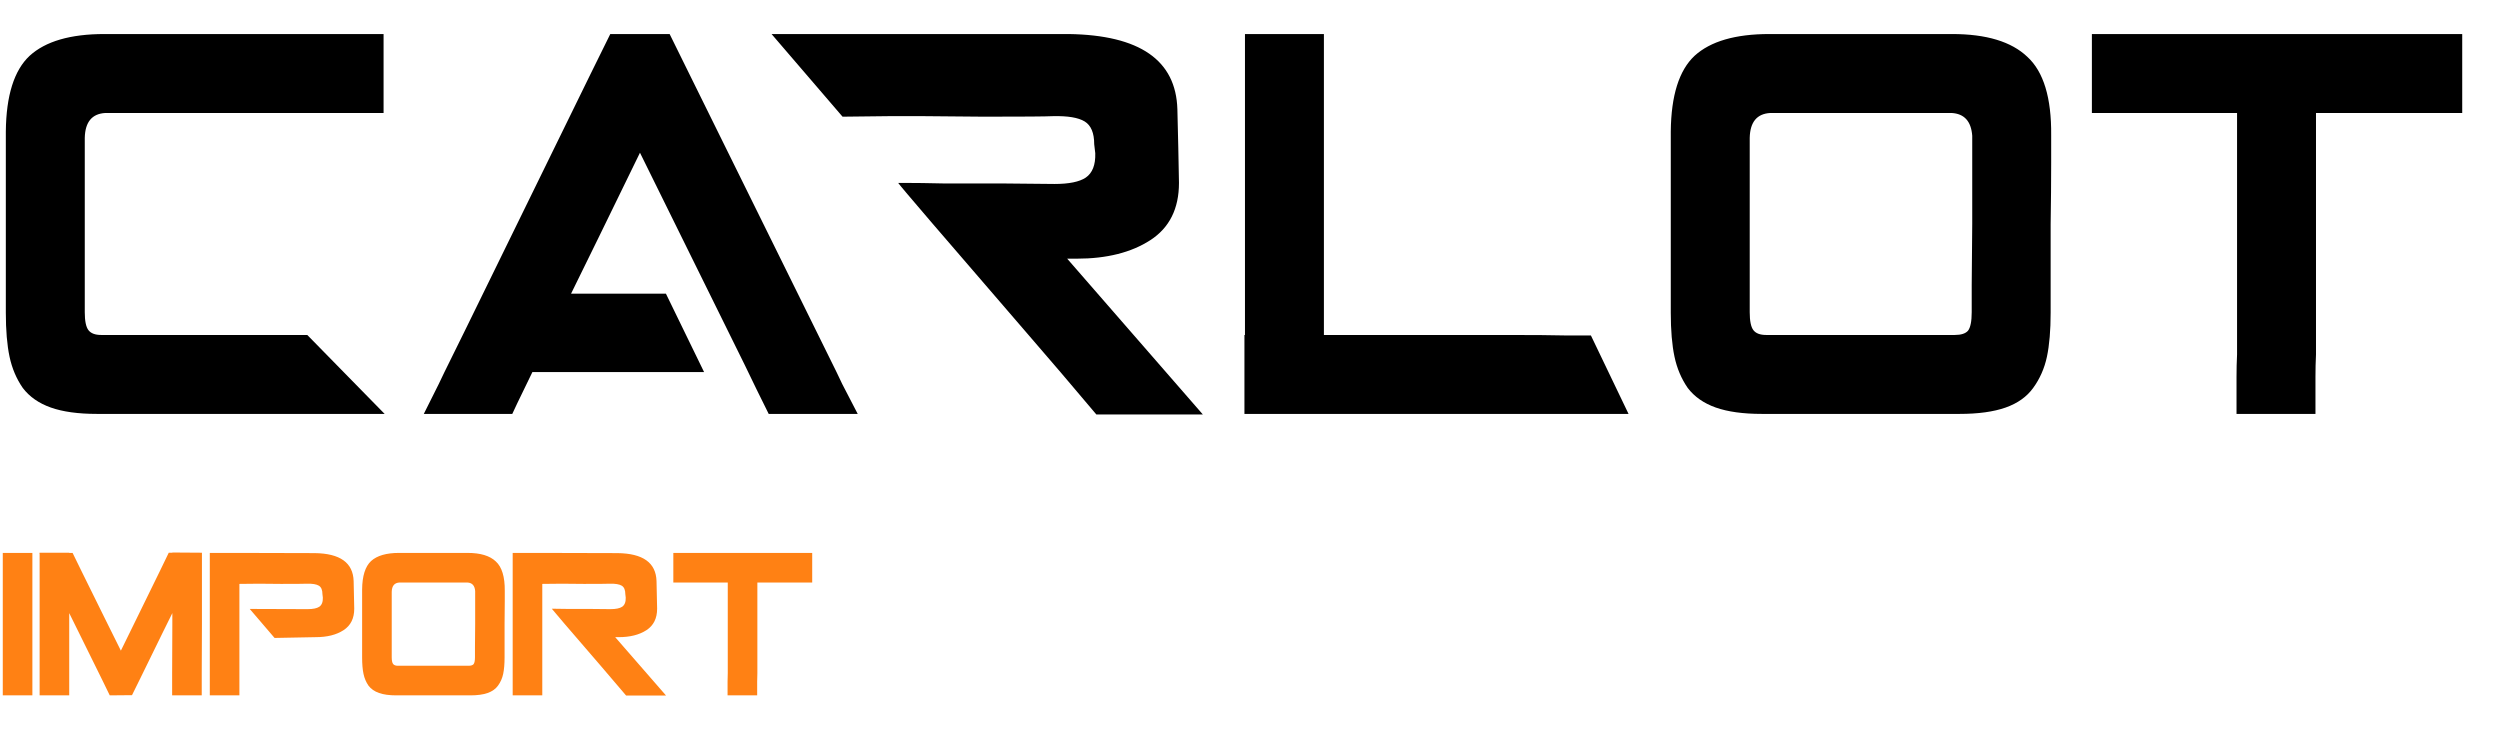
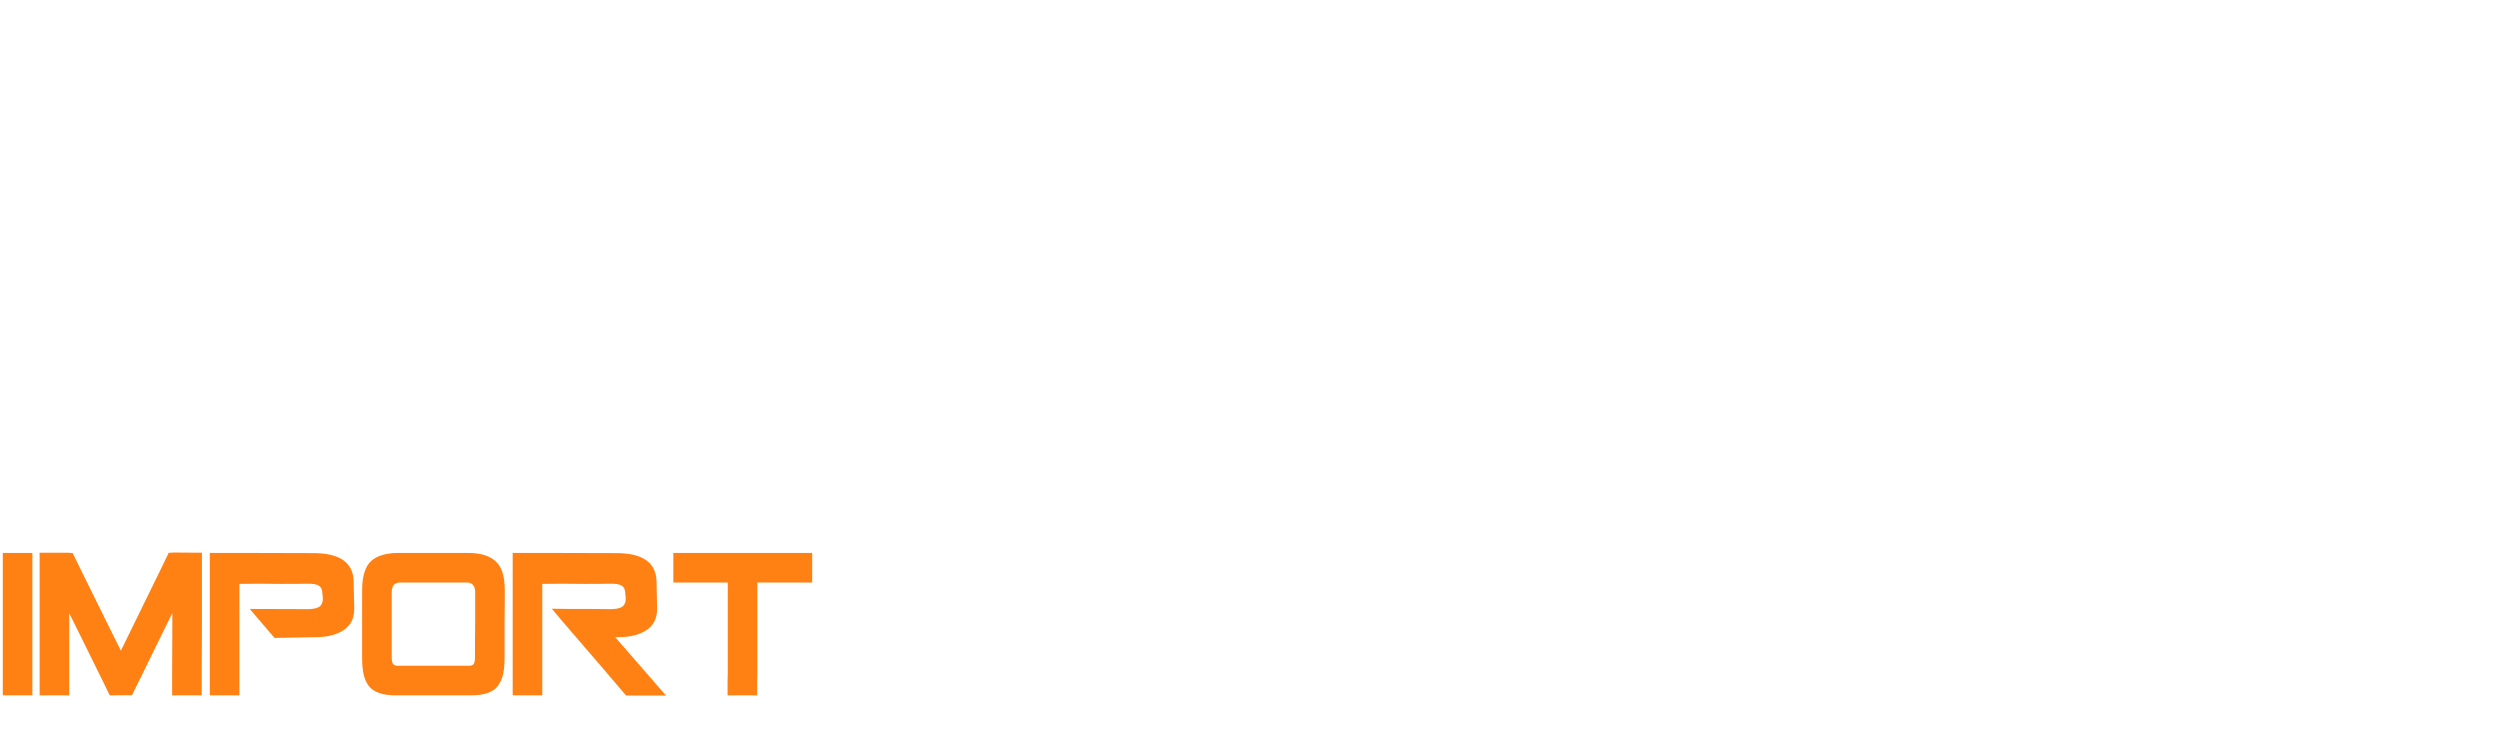
<svg xmlns="http://www.w3.org/2000/svg" width="151" height="45" viewBox="0 0 151 45" fill="none">
-   <path d="M6.304 2.056H6.496H7.04H8.928C9.888 2.056 10.869 2.056 11.872 2.056C12.875 2.056 13.835 2.056 14.752 2.056C15.669 2.056 16.619 2.056 17.6 2.056C18.603 2.056 19.584 2.056 20.544 2.056H22.464H23.008H23.168V6.824H23.008H22.464H20.544C19.584 6.824 18.603 6.824 17.6 6.824C16.619 6.824 15.669 6.824 14.752 6.824C12.64 6.824 10.699 6.824 8.928 6.824C8.288 6.824 7.477 6.824 6.496 6.824C6.453 6.824 6.411 6.824 6.368 6.824C5.557 6.867 5.141 7.368 5.12 8.328V8.424V9.64V13.384C5.12 14.088 5.12 14.76 5.12 15.4C5.12 16.019 5.12 16.595 5.12 17.128V18.376V18.696C5.12 18.739 5.12 18.792 5.12 18.856C5.12 19.389 5.195 19.752 5.344 19.944C5.493 20.136 5.749 20.232 6.112 20.232H6.176H6.464H8.448C9.429 20.232 10.443 20.232 11.488 20.232C12.533 20.232 13.525 20.232 14.464 20.232H18.56L23.232 25H23.008H22.464H20.48C19.499 25 18.485 25 17.44 25C16.416 25 15.424 25 14.464 25C13.525 25 12.533 25 11.488 25C10.443 25 9.429 25 8.448 25H6.464C6.293 25 6.123 25 5.952 25C5.931 25 5.899 25 5.856 25C4.725 25 3.797 24.872 3.072 24.616C2.347 24.36 1.781 23.965 1.376 23.432C0.992 22.877 0.725 22.248 0.576 21.544C0.427 20.84 0.352 19.955 0.352 18.888C0.352 18.867 0.352 18.845 0.352 18.824V18.696V18.376V17.128V13.384V9.64V8.424V8.168V8.072V7.944C0.373 5.768 0.853 4.243 1.792 3.368C2.752 2.493 4.256 2.056 6.304 2.056ZM40.221 17.736L42.526 22.472H32.157C31.347 24.136 30.942 24.979 30.942 25H25.598C26.131 23.933 26.43 23.336 26.494 23.208L26.846 22.472L28.093 19.944L31.869 12.232L35.645 4.52L36.861 2.056H36.894H40.446C40.766 2.717 41.171 3.539 41.661 4.52L45.469 12.232L49.278 19.944L50.526 22.472C50.675 22.771 50.792 23.016 50.877 23.208C50.941 23.336 51.251 23.933 51.806 25H46.429C45.939 24.019 45.459 23.037 44.989 22.056L41.181 14.344L38.654 9.224L36.157 14.344L34.493 17.736C36.392 17.736 38.301 17.736 40.221 17.736ZM46.602 2.056H48.106H48.618H50.41C51.199 2.056 51.892 2.056 52.49 2.056C52.554 2.056 52.618 2.056 52.682 2.056C59.146 2.056 62.772 2.056 63.562 2.056H63.754C64.031 2.056 64.298 2.056 64.554 2.056C68.842 2.12 71.028 3.635 71.114 6.6C71.156 8.243 71.188 9.725 71.21 11.048C71.21 12.605 70.634 13.757 69.482 14.504C68.33 15.251 66.847 15.624 65.034 15.624C64.884 15.624 64.692 15.624 64.458 15.624C66.527 17.992 69.258 21.128 72.65 25.032H66.218C64.746 23.283 63.38 21.683 62.122 20.232C56.98 14.28 54.356 11.219 54.25 11.048H54.634C55.295 11.048 56.074 11.059 56.97 11.08H60.458C62.058 11.101 63.135 11.112 63.69 11.112C64.564 11.112 65.194 10.984 65.578 10.728C65.983 10.451 66.175 9.96 66.154 9.256L66.09 8.712C66.09 8.029 65.898 7.571 65.514 7.336C65.13 7.101 64.49 6.995 63.594 7.016C63.167 7.037 61.78 7.048 59.434 7.048C57.108 7.027 55.914 7.016 55.85 7.016C55.06 7.016 54.324 7.016 53.642 7.016L50.89 7.048L46.602 2.056ZM79.964 2.056V2.312V3.048V5.64C79.964 6.941 79.964 8.275 79.964 9.64C79.964 11.005 79.964 12.296 79.964 13.512C79.964 14.813 79.964 16.061 79.964 17.256C79.964 18.451 79.964 19.443 79.964 20.232C80.796 20.232 81.809 20.232 83.004 20.232C84.22 20.232 85.468 20.232 86.748 20.232C88.049 20.232 89.478 20.232 91.036 20.232C92.593 20.232 93.82 20.243 94.716 20.264H96.092L98.364 25H98.108H97.372H94.748C93.425 25 92.07 25 90.684 25C89.318 25 88.006 25 86.748 25C85.468 25 84.22 25 83.004 25C81.809 25 80.796 25 79.964 25H75.196H75.164V20.232H75.196C75.196 19.443 75.196 18.451 75.196 17.256C75.196 16.061 75.196 14.813 75.196 13.512C75.196 12.296 75.196 11.005 75.196 9.64C75.196 8.275 75.196 6.941 75.196 5.64V3.048V2.312V2.056H79.964ZM106.867 2.056H106.995H107.347H108.595C109.213 2.056 109.853 2.056 110.515 2.056C111.176 2.056 111.795 2.056 112.371 2.056C112.989 2.056 113.619 2.056 114.259 2.056C114.92 2.056 115.56 2.056 116.179 2.056H117.427H117.779H117.907C119.976 2.056 121.491 2.515 122.451 3.432C123.432 4.328 123.912 5.907 123.891 8.168V8.296V8.616C123.891 8.808 123.891 9.011 123.891 9.224C123.891 9.416 123.891 9.619 123.891 9.832C123.891 10.963 123.88 12.2 123.859 13.544C123.859 14.867 123.859 16.093 123.859 17.224C123.859 17.437 123.859 17.651 123.859 17.864C123.859 18.056 123.859 18.248 123.859 18.44V18.76V18.888C123.859 19.955 123.784 20.84 123.635 21.544C123.485 22.248 123.208 22.877 122.803 23.432C122.419 23.965 121.864 24.36 121.139 24.616C120.413 24.872 119.485 25 118.355 25H118.323H118.227H117.843H116.467C115.784 25 115.08 25 114.355 25C113.651 25 112.968 25 112.307 25C111.667 25 110.984 25 110.259 25C109.533 25 108.829 25 108.147 25H106.771H106.515C106.493 25 106.461 25 106.419 25C105.288 25 104.36 24.872 103.635 24.616C102.909 24.36 102.344 23.965 101.939 23.432C101.555 22.877 101.288 22.248 101.139 21.544C100.989 20.84 100.915 19.955 100.915 18.888C100.915 18.867 100.915 18.845 100.915 18.824V18.696V18.376V17.128V13.384V9.64V8.424V8.168V8.072V7.944C100.936 5.768 101.416 4.243 102.355 3.368C103.315 2.493 104.819 2.056 106.867 2.056ZM118.067 20.232C118.451 20.232 118.717 20.147 118.867 19.976C119.016 19.784 119.091 19.411 119.091 18.856C119.091 18.813 119.091 18.781 119.091 18.76V18.44C119.091 18.248 119.091 18.045 119.091 17.832C119.091 17.619 119.091 17.416 119.091 17.224L119.123 13.512C119.123 12.168 119.123 10.941 119.123 9.832C119.123 9.619 119.123 9.416 119.123 9.224C119.123 9.011 119.123 8.808 119.123 8.616V8.296V8.2C119.059 7.325 118.643 6.867 117.875 6.824H117.843H117.779H117.427H116.179C115.56 6.824 114.92 6.824 114.259 6.824C113.619 6.824 112.989 6.824 112.371 6.824C111.005 6.824 109.747 6.824 108.595 6.824C108.189 6.824 107.677 6.824 107.059 6.824C107.016 6.824 106.973 6.824 106.931 6.824C106.12 6.867 105.704 7.368 105.683 8.328V8.424V9.64V13.384C105.683 14.088 105.683 14.76 105.683 15.4C105.683 16.019 105.683 16.595 105.683 17.128V18.376V18.696C105.683 18.739 105.683 18.792 105.683 18.856C105.683 19.389 105.757 19.752 105.907 19.944C106.056 20.136 106.312 20.232 106.675 20.232H106.739H106.771H108.147H112.307C112.968 20.232 113.651 20.232 114.355 20.232C115.08 20.232 115.784 20.232 116.467 20.232H117.843H117.971C117.992 20.232 118.024 20.232 118.067 20.232ZM126.35 2.056H126.606H127.31H129.838C131.118 2.056 132.419 2.056 133.742 2.056C135.086 2.056 136.355 2.056 137.55 2.056C138.766 2.056 140.035 2.056 141.358 2.056C142.68 2.056 143.971 2.056 145.23 2.056H147.758H148.462H148.718V6.824H148.462H147.758H145.23C144.462 6.824 142.68 6.824 139.886 6.824C139.886 8.915 139.886 11.155 139.886 13.544C139.886 16.403 139.886 19.027 139.886 21.416C139.864 21.864 139.854 22.312 139.854 22.76C139.854 23.208 139.854 23.624 139.854 24.008V24.744V25H135.086V24.744V24.008C135.086 23.624 135.086 23.208 135.086 22.76C135.086 22.312 135.096 21.864 135.118 21.416C135.118 19.027 135.118 16.392 135.118 13.512C135.118 10.888 135.118 8.659 135.118 6.824C132.494 6.824 130.734 6.824 129.838 6.824H127.31H126.606H126.35V2.056Z" fill="black" />
-   <path d="M1.956 33.396V33.492V33.768V34.74C1.956 35.228 1.956 35.728 1.956 36.24C1.956 36.752 1.956 37.236 1.956 37.692C1.956 38.172 1.956 38.664 1.956 39.168C1.956 39.672 1.956 40.168 1.956 40.656V41.628V41.904V42H0.168V41.904V41.628V40.656C0.168 40.168 0.168 39.672 0.168 39.168C0.168 38.664 0.168 38.172 0.168 37.692C0.168 37.236 0.168 36.752 0.168 36.24C0.168 35.728 0.168 35.228 0.168 34.74V33.768V33.492V33.396H1.956ZM12.197 33.384V33.48V33.744C12.197 33.896 12.197 34.056 12.197 34.224C12.197 34.392 12.197 34.56 12.197 34.728C12.197 35.76 12.197 36.748 12.197 37.692C12.189 38.772 12.185 39.76 12.185 40.656C12.185 40.824 12.185 40.992 12.185 41.16C12.185 41.328 12.185 41.488 12.185 41.64V41.904V42H10.397V41.904V41.628C10.397 41.484 10.397 41.328 10.397 41.16C10.397 40.992 10.397 40.824 10.397 40.656C10.397 39.76 10.401 38.772 10.409 37.692C10.409 37.372 10.409 37.152 10.409 37.032L9.845 38.172L8.429 41.064C8.157 41.616 8.005 41.924 7.973 41.988L6.629 42C6.509 41.752 6.357 41.44 6.173 41.064L4.745 38.172L4.181 37.032C4.181 37.088 4.181 37.188 4.181 37.332C4.181 37.476 4.181 37.596 4.181 37.692C4.181 38.164 4.181 38.656 4.181 39.168C4.181 39.672 4.181 40.168 4.181 40.656V41.628V41.904V42H2.393V41.904V41.628V40.656C2.393 40.168 2.393 39.672 2.393 39.168C2.393 38.656 2.393 38.164 2.393 37.692C2.393 37.228 2.393 36.74 2.393 36.228C2.393 35.716 2.393 35.216 2.393 34.728V33.756V33.48V33.432L2.369 33.396H2.393V33.384H4.181V33.396H4.385C4.561 33.764 4.741 34.132 4.925 34.5L6.353 37.392L7.301 39.3L8.237 37.392L9.653 34.5L10.193 33.384C10.265 33.384 10.337 33.384 10.409 33.384V33.372L12.197 33.384ZM15.084 36.78C16.94 36.788 18.104 36.792 18.576 36.792C18.904 36.792 19.14 36.744 19.284 36.648C19.436 36.544 19.508 36.36 19.5 36.096L19.476 35.892C19.476 35.636 19.404 35.464 19.26 35.376C19.116 35.288 18.876 35.248 18.54 35.256C18.38 35.264 17.86 35.268 16.98 35.268C16.108 35.26 15.66 35.256 15.636 35.256C15.18 35.256 14.788 35.26 14.46 35.268C14.46 35.54 14.46 35.896 14.46 36.336C14.46 36.768 14.46 37.22 14.46 37.692C14.46 38.164 14.46 38.656 14.46 39.168C14.46 39.672 14.46 40.168 14.46 40.656V41.628V41.904V42H12.672V41.904V41.628V40.656C12.672 40.168 12.672 39.672 12.672 39.168C12.672 38.656 12.672 38.164 12.672 37.692C12.672 37.236 12.672 36.752 12.672 36.24C12.672 35.728 12.672 35.228 12.672 34.74V33.756V33.492V33.396H14.46C16.692 33.396 18.204 33.4 18.996 33.408C20.54 33.424 21.328 33.988 21.36 35.1C21.376 35.716 21.388 36.272 21.396 36.768C21.396 37.352 21.18 37.784 20.748 38.064C20.316 38.344 19.76 38.484 19.08 38.484L16.584 38.532L15.084 36.78ZM24.104 33.396H24.152H24.284H24.752C24.984 33.396 25.224 33.396 25.472 33.396C25.72 33.396 25.952 33.396 26.168 33.396C26.4 33.396 26.636 33.396 26.876 33.396C27.124 33.396 27.364 33.396 27.596 33.396H28.064H28.196H28.244C29.02 33.396 29.588 33.568 29.948 33.912C30.316 34.248 30.496 34.84 30.488 35.688V35.736V35.856C30.488 35.928 30.488 36.004 30.488 36.084C30.488 36.156 30.488 36.232 30.488 36.312C30.488 36.736 30.484 37.2 30.476 37.704C30.476 38.2 30.476 38.66 30.476 39.084C30.476 39.164 30.476 39.244 30.476 39.324C30.476 39.396 30.476 39.468 30.476 39.54V39.66V39.708C30.476 40.108 30.448 40.44 30.392 40.704C30.336 40.968 30.232 41.204 30.08 41.412C29.936 41.612 29.728 41.76 29.456 41.856C29.184 41.952 28.836 42 28.412 42H28.4H28.364H28.22H27.704C27.448 42 27.184 42 26.912 42C26.648 42 26.392 42 26.144 42C25.904 42 25.648 42 25.376 42C25.104 42 24.84 42 24.584 42H24.068H23.972C23.964 42 23.952 42 23.936 42C23.512 42 23.164 41.952 22.892 41.856C22.62 41.76 22.408 41.612 22.256 41.412C22.112 41.204 22.012 40.968 21.956 40.704C21.9 40.44 21.872 40.108 21.872 39.708C21.872 39.7 21.872 39.692 21.872 39.684V39.636V39.516V39.048V37.644V36.24V35.784V35.688V35.652V35.604C21.88 34.788 22.06 34.216 22.412 33.888C22.772 33.56 23.336 33.396 24.104 33.396ZM28.304 40.212C28.448 40.212 28.548 40.18 28.604 40.116C28.66 40.044 28.688 39.904 28.688 39.696C28.688 39.68 28.688 39.668 28.688 39.66V39.54C28.688 39.468 28.688 39.392 28.688 39.312C28.688 39.232 28.688 39.156 28.688 39.084L28.7 37.692C28.7 37.188 28.7 36.728 28.7 36.312C28.7 36.232 28.7 36.156 28.7 36.084C28.7 36.004 28.7 35.928 28.7 35.856V35.736V35.7C28.676 35.372 28.52 35.2 28.232 35.184H28.22H28.196H28.064H27.596C27.364 35.184 27.124 35.184 26.876 35.184C26.636 35.184 26.4 35.184 26.168 35.184C25.656 35.184 25.184 35.184 24.752 35.184C24.6 35.184 24.408 35.184 24.176 35.184C24.16 35.184 24.144 35.184 24.128 35.184C23.824 35.2 23.668 35.388 23.66 35.748V35.784V36.24V37.644C23.66 37.908 23.66 38.16 23.66 38.4C23.66 38.632 23.66 38.848 23.66 39.048V39.516V39.636C23.66 39.652 23.66 39.672 23.66 39.696C23.66 39.896 23.688 40.032 23.744 40.104C23.8 40.176 23.896 40.212 24.032 40.212H24.056H24.068H24.584H26.144C26.392 40.212 26.648 40.212 26.912 40.212C27.184 40.212 27.448 40.212 27.704 40.212H28.22H28.268C28.276 40.212 28.288 40.212 28.304 40.212ZM33.474 36.768C33.722 36.768 34.014 36.772 34.35 36.78H35.658C36.258 36.788 36.662 36.792 36.87 36.792C37.198 36.792 37.434 36.744 37.578 36.648C37.73 36.544 37.802 36.36 37.794 36.096L37.77 35.892C37.77 35.636 37.698 35.464 37.554 35.376C37.41 35.288 37.17 35.248 36.834 35.256C36.674 35.264 36.154 35.268 35.274 35.268C34.402 35.26 33.954 35.256 33.93 35.256C33.474 35.256 33.082 35.26 32.754 35.268C32.754 35.54 32.754 35.896 32.754 36.336C32.754 36.768 32.754 37.22 32.754 37.692C32.754 38.164 32.754 38.656 32.754 39.168C32.754 39.672 32.754 40.168 32.754 40.656V41.628V41.904V42H30.966V41.904V41.628V40.656C30.966 40.168 30.966 39.672 30.966 39.168C30.966 38.656 30.966 38.164 30.966 37.692C30.966 37.236 30.966 36.752 30.966 36.24C30.966 35.728 30.966 35.228 30.966 34.74V33.756V33.492V33.396H32.754C34.986 33.396 36.498 33.4 37.29 33.408C38.834 33.424 39.622 33.988 39.654 35.1C39.67 35.716 39.682 36.272 39.69 36.768C39.69 37.352 39.474 37.784 39.042 38.064C38.61 38.344 38.054 38.484 37.374 38.484C37.318 38.484 37.246 38.484 37.158 38.484C37.934 39.372 38.958 40.548 40.23 42.012H37.818C37.266 41.356 36.754 40.756 36.282 40.212C34.354 37.98 33.37 36.832 33.33 36.768H33.474ZM40.669 33.396H40.765H41.029H41.977C42.457 33.396 42.945 33.396 43.441 33.396C43.945 33.396 44.421 33.396 44.869 33.396C45.325 33.396 45.801 33.396 46.297 33.396C46.793 33.396 47.277 33.396 47.749 33.396H48.697H48.961H49.057V35.184H48.961H48.697H47.749C47.461 35.184 46.793 35.184 45.745 35.184C45.745 35.968 45.745 36.808 45.745 37.704C45.745 38.776 45.745 39.76 45.745 40.656C45.737 40.824 45.733 40.992 45.733 41.16C45.733 41.328 45.733 41.484 45.733 41.628V41.904V42H43.945V41.904V41.628C43.945 41.484 43.945 41.328 43.945 41.16C43.945 40.992 43.949 40.824 43.957 40.656C43.957 39.76 43.957 38.772 43.957 37.692C43.957 36.708 43.957 35.872 43.957 35.184C42.973 35.184 42.313 35.184 41.977 35.184H41.029H40.765H40.669V33.396Z" fill="#FF8114" />
+   <path d="M1.956 33.396V33.492V33.768V34.74C1.956 35.228 1.956 35.728 1.956 36.24C1.956 36.752 1.956 37.236 1.956 37.692C1.956 38.172 1.956 38.664 1.956 39.168C1.956 39.672 1.956 40.168 1.956 40.656V41.628V41.904V42H0.168V41.904V41.628V40.656C0.168 40.168 0.168 39.672 0.168 39.168C0.168 38.664 0.168 38.172 0.168 37.692C0.168 37.236 0.168 36.752 0.168 36.24C0.168 35.728 0.168 35.228 0.168 34.74V33.768V33.492V33.396H1.956ZM12.197 33.384V33.48V33.744C12.197 33.896 12.197 34.056 12.197 34.224C12.197 34.392 12.197 34.56 12.197 34.728C12.197 35.76 12.197 36.748 12.197 37.692C12.189 38.772 12.185 39.76 12.185 40.656C12.185 40.824 12.185 40.992 12.185 41.16C12.185 41.328 12.185 41.488 12.185 41.64V41.904V42H10.397V41.904V41.628C10.397 41.484 10.397 41.328 10.397 41.16C10.397 40.992 10.397 40.824 10.397 40.656C10.397 39.76 10.401 38.772 10.409 37.692C10.409 37.372 10.409 37.152 10.409 37.032L9.845 38.172L8.429 41.064C8.157 41.616 8.005 41.924 7.973 41.988L6.629 42C6.509 41.752 6.357 41.44 6.173 41.064L4.745 38.172L4.181 37.032C4.181 37.088 4.181 37.188 4.181 37.332C4.181 37.476 4.181 37.596 4.181 37.692C4.181 38.164 4.181 38.656 4.181 39.168C4.181 39.672 4.181 40.168 4.181 40.656V41.628V41.904V42H2.393V41.904V41.628V40.656C2.393 40.168 2.393 39.672 2.393 39.168C2.393 38.656 2.393 38.164 2.393 37.692C2.393 37.228 2.393 36.74 2.393 36.228C2.393 35.716 2.393 35.216 2.393 34.728V33.756V33.48V33.432L2.369 33.396H2.393V33.384H4.181V33.396H4.385C4.561 33.764 4.741 34.132 4.925 34.5L6.353 37.392L7.301 39.3L8.237 37.392L9.653 34.5L10.193 33.384C10.265 33.384 10.337 33.384 10.409 33.384V33.372L12.197 33.384ZM15.084 36.78C16.94 36.788 18.104 36.792 18.576 36.792C18.904 36.792 19.14 36.744 19.284 36.648C19.436 36.544 19.508 36.36 19.5 36.096L19.476 35.892C19.476 35.636 19.404 35.464 19.26 35.376C19.116 35.288 18.876 35.248 18.54 35.256C18.38 35.264 17.86 35.268 16.98 35.268C16.108 35.26 15.66 35.256 15.636 35.256C15.18 35.256 14.788 35.26 14.46 35.268C14.46 35.54 14.46 35.896 14.46 36.336C14.46 36.768 14.46 37.22 14.46 37.692C14.46 38.164 14.46 38.656 14.46 39.168C14.46 39.672 14.46 40.168 14.46 40.656V41.628V41.904V42H12.672V41.904V41.628V40.656C12.672 40.168 12.672 39.672 12.672 39.168C12.672 38.656 12.672 38.164 12.672 37.692C12.672 37.236 12.672 36.752 12.672 36.24C12.672 35.728 12.672 35.228 12.672 34.74V33.756V33.492V33.396H14.46C16.692 33.396 18.204 33.4 18.996 33.408C20.54 33.424 21.328 33.988 21.36 35.1C21.376 35.716 21.388 36.272 21.396 36.768C21.396 37.352 21.18 37.784 20.748 38.064C20.316 38.344 19.76 38.484 19.08 38.484L16.584 38.532L15.084 36.78ZM24.104 33.396H24.152H24.284H24.752C24.984 33.396 25.224 33.396 25.472 33.396C25.72 33.396 25.952 33.396 26.168 33.396C26.4 33.396 26.636 33.396 26.876 33.396C27.124 33.396 27.364 33.396 27.596 33.396H28.064H28.196H28.244C29.02 33.396 29.588 33.568 29.948 33.912C30.316 34.248 30.496 34.84 30.488 35.688V35.736V35.856C30.488 35.928 30.488 36.004 30.488 36.084C30.488 36.156 30.488 36.232 30.488 36.312C30.488 36.736 30.484 37.2 30.476 37.704C30.476 38.2 30.476 38.66 30.476 39.084C30.476 39.164 30.476 39.244 30.476 39.324C30.476 39.396 30.476 39.468 30.476 39.54V39.66V39.708C30.476 40.108 30.448 40.44 30.392 40.704C30.336 40.968 30.232 41.204 30.08 41.412C29.936 41.612 29.728 41.76 29.456 41.856C29.184 41.952 28.836 42 28.412 42H28.4H28.364H28.22H27.704C27.448 42 27.184 42 26.912 42C26.648 42 26.392 42 26.144 42C25.904 42 25.648 42 25.376 42C25.104 42 24.84 42 24.584 42H24.068H23.972C23.964 42 23.952 42 23.936 42C23.512 42 23.164 41.952 22.892 41.856C22.62 41.76 22.408 41.612 22.256 41.412C22.112 41.204 22.012 40.968 21.956 40.704C21.9 40.44 21.872 40.108 21.872 39.708C21.872 39.7 21.872 39.692 21.872 39.684V39.636V39.516V39.048V37.644V36.24V35.784V35.688V35.652V35.604C21.88 34.788 22.06 34.216 22.412 33.888C22.772 33.56 23.336 33.396 24.104 33.396ZM28.304 40.212C28.448 40.212 28.548 40.18 28.604 40.116C28.66 40.044 28.688 39.904 28.688 39.696C28.688 39.68 28.688 39.668 28.688 39.66V39.54C28.688 39.468 28.688 39.392 28.688 39.312C28.688 39.232 28.688 39.156 28.688 39.084L28.7 37.692C28.7 37.188 28.7 36.728 28.7 36.312C28.7 36.232 28.7 36.156 28.7 36.084C28.7 36.004 28.7 35.928 28.7 35.856V35.736V35.7C28.676 35.372 28.52 35.2 28.232 35.184H28.22H28.196H28.064H27.596C27.364 35.184 27.124 35.184 26.876 35.184C26.636 35.184 26.4 35.184 26.168 35.184C25.656 35.184 25.184 35.184 24.752 35.184C24.6 35.184 24.408 35.184 24.176 35.184C24.16 35.184 24.144 35.184 24.128 35.184C23.824 35.2 23.668 35.388 23.66 35.748V35.784V36.24V37.644C23.66 37.908 23.66 38.16 23.66 38.4C23.66 38.632 23.66 38.848 23.66 39.048V39.516V39.636C23.66 39.652 23.66 39.672 23.66 39.696C23.66 39.896 23.688 40.032 23.744 40.104C23.8 40.176 23.896 40.212 24.032 40.212H24.056H24.584H26.144C26.392 40.212 26.648 40.212 26.912 40.212C27.184 40.212 27.448 40.212 27.704 40.212H28.22H28.268C28.276 40.212 28.288 40.212 28.304 40.212ZM33.474 36.768C33.722 36.768 34.014 36.772 34.35 36.78H35.658C36.258 36.788 36.662 36.792 36.87 36.792C37.198 36.792 37.434 36.744 37.578 36.648C37.73 36.544 37.802 36.36 37.794 36.096L37.77 35.892C37.77 35.636 37.698 35.464 37.554 35.376C37.41 35.288 37.17 35.248 36.834 35.256C36.674 35.264 36.154 35.268 35.274 35.268C34.402 35.26 33.954 35.256 33.93 35.256C33.474 35.256 33.082 35.26 32.754 35.268C32.754 35.54 32.754 35.896 32.754 36.336C32.754 36.768 32.754 37.22 32.754 37.692C32.754 38.164 32.754 38.656 32.754 39.168C32.754 39.672 32.754 40.168 32.754 40.656V41.628V41.904V42H30.966V41.904V41.628V40.656C30.966 40.168 30.966 39.672 30.966 39.168C30.966 38.656 30.966 38.164 30.966 37.692C30.966 37.236 30.966 36.752 30.966 36.24C30.966 35.728 30.966 35.228 30.966 34.74V33.756V33.492V33.396H32.754C34.986 33.396 36.498 33.4 37.29 33.408C38.834 33.424 39.622 33.988 39.654 35.1C39.67 35.716 39.682 36.272 39.69 36.768C39.69 37.352 39.474 37.784 39.042 38.064C38.61 38.344 38.054 38.484 37.374 38.484C37.318 38.484 37.246 38.484 37.158 38.484C37.934 39.372 38.958 40.548 40.23 42.012H37.818C37.266 41.356 36.754 40.756 36.282 40.212C34.354 37.98 33.37 36.832 33.33 36.768H33.474ZM40.669 33.396H40.765H41.029H41.977C42.457 33.396 42.945 33.396 43.441 33.396C43.945 33.396 44.421 33.396 44.869 33.396C45.325 33.396 45.801 33.396 46.297 33.396C46.793 33.396 47.277 33.396 47.749 33.396H48.697H48.961H49.057V35.184H48.961H48.697H47.749C47.461 35.184 46.793 35.184 45.745 35.184C45.745 35.968 45.745 36.808 45.745 37.704C45.745 38.776 45.745 39.76 45.745 40.656C45.737 40.824 45.733 40.992 45.733 41.16C45.733 41.328 45.733 41.484 45.733 41.628V41.904V42H43.945V41.904V41.628C43.945 41.484 43.945 41.328 43.945 41.16C43.945 40.992 43.949 40.824 43.957 40.656C43.957 39.76 43.957 38.772 43.957 37.692C43.957 36.708 43.957 35.872 43.957 35.184C42.973 35.184 42.313 35.184 41.977 35.184H41.029H40.765H40.669V33.396Z" fill="#FF8114" />
</svg>